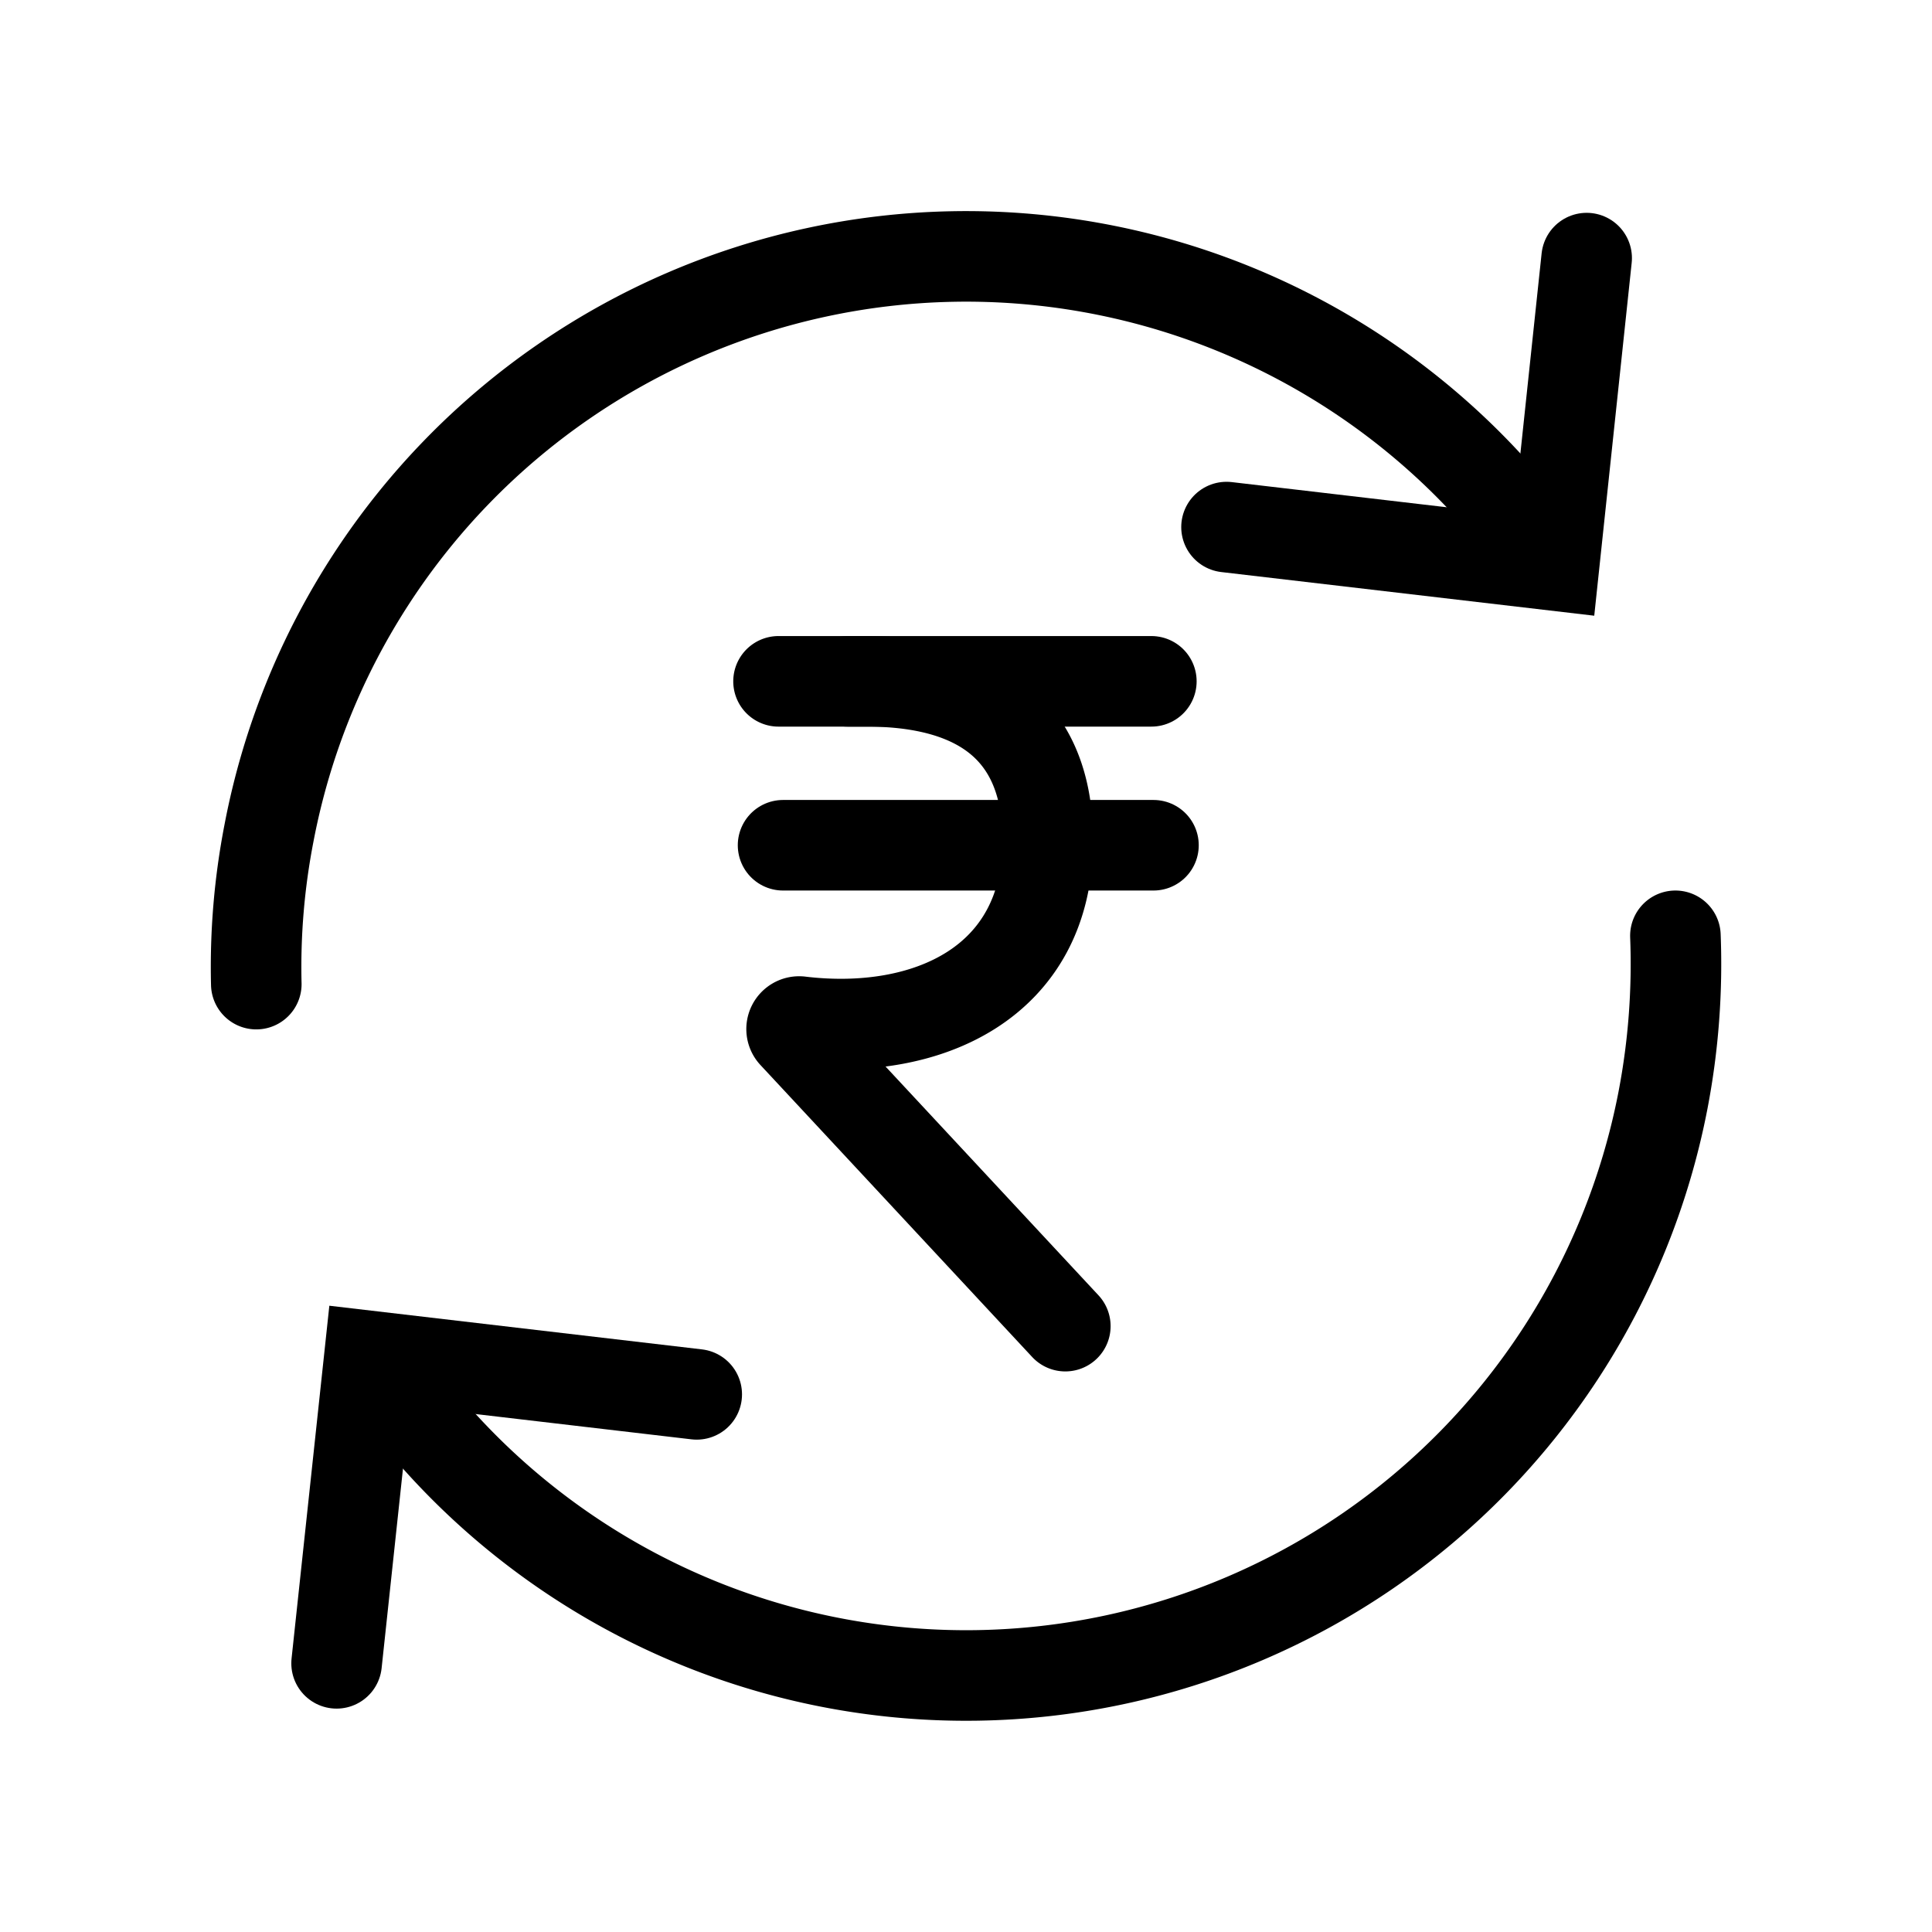
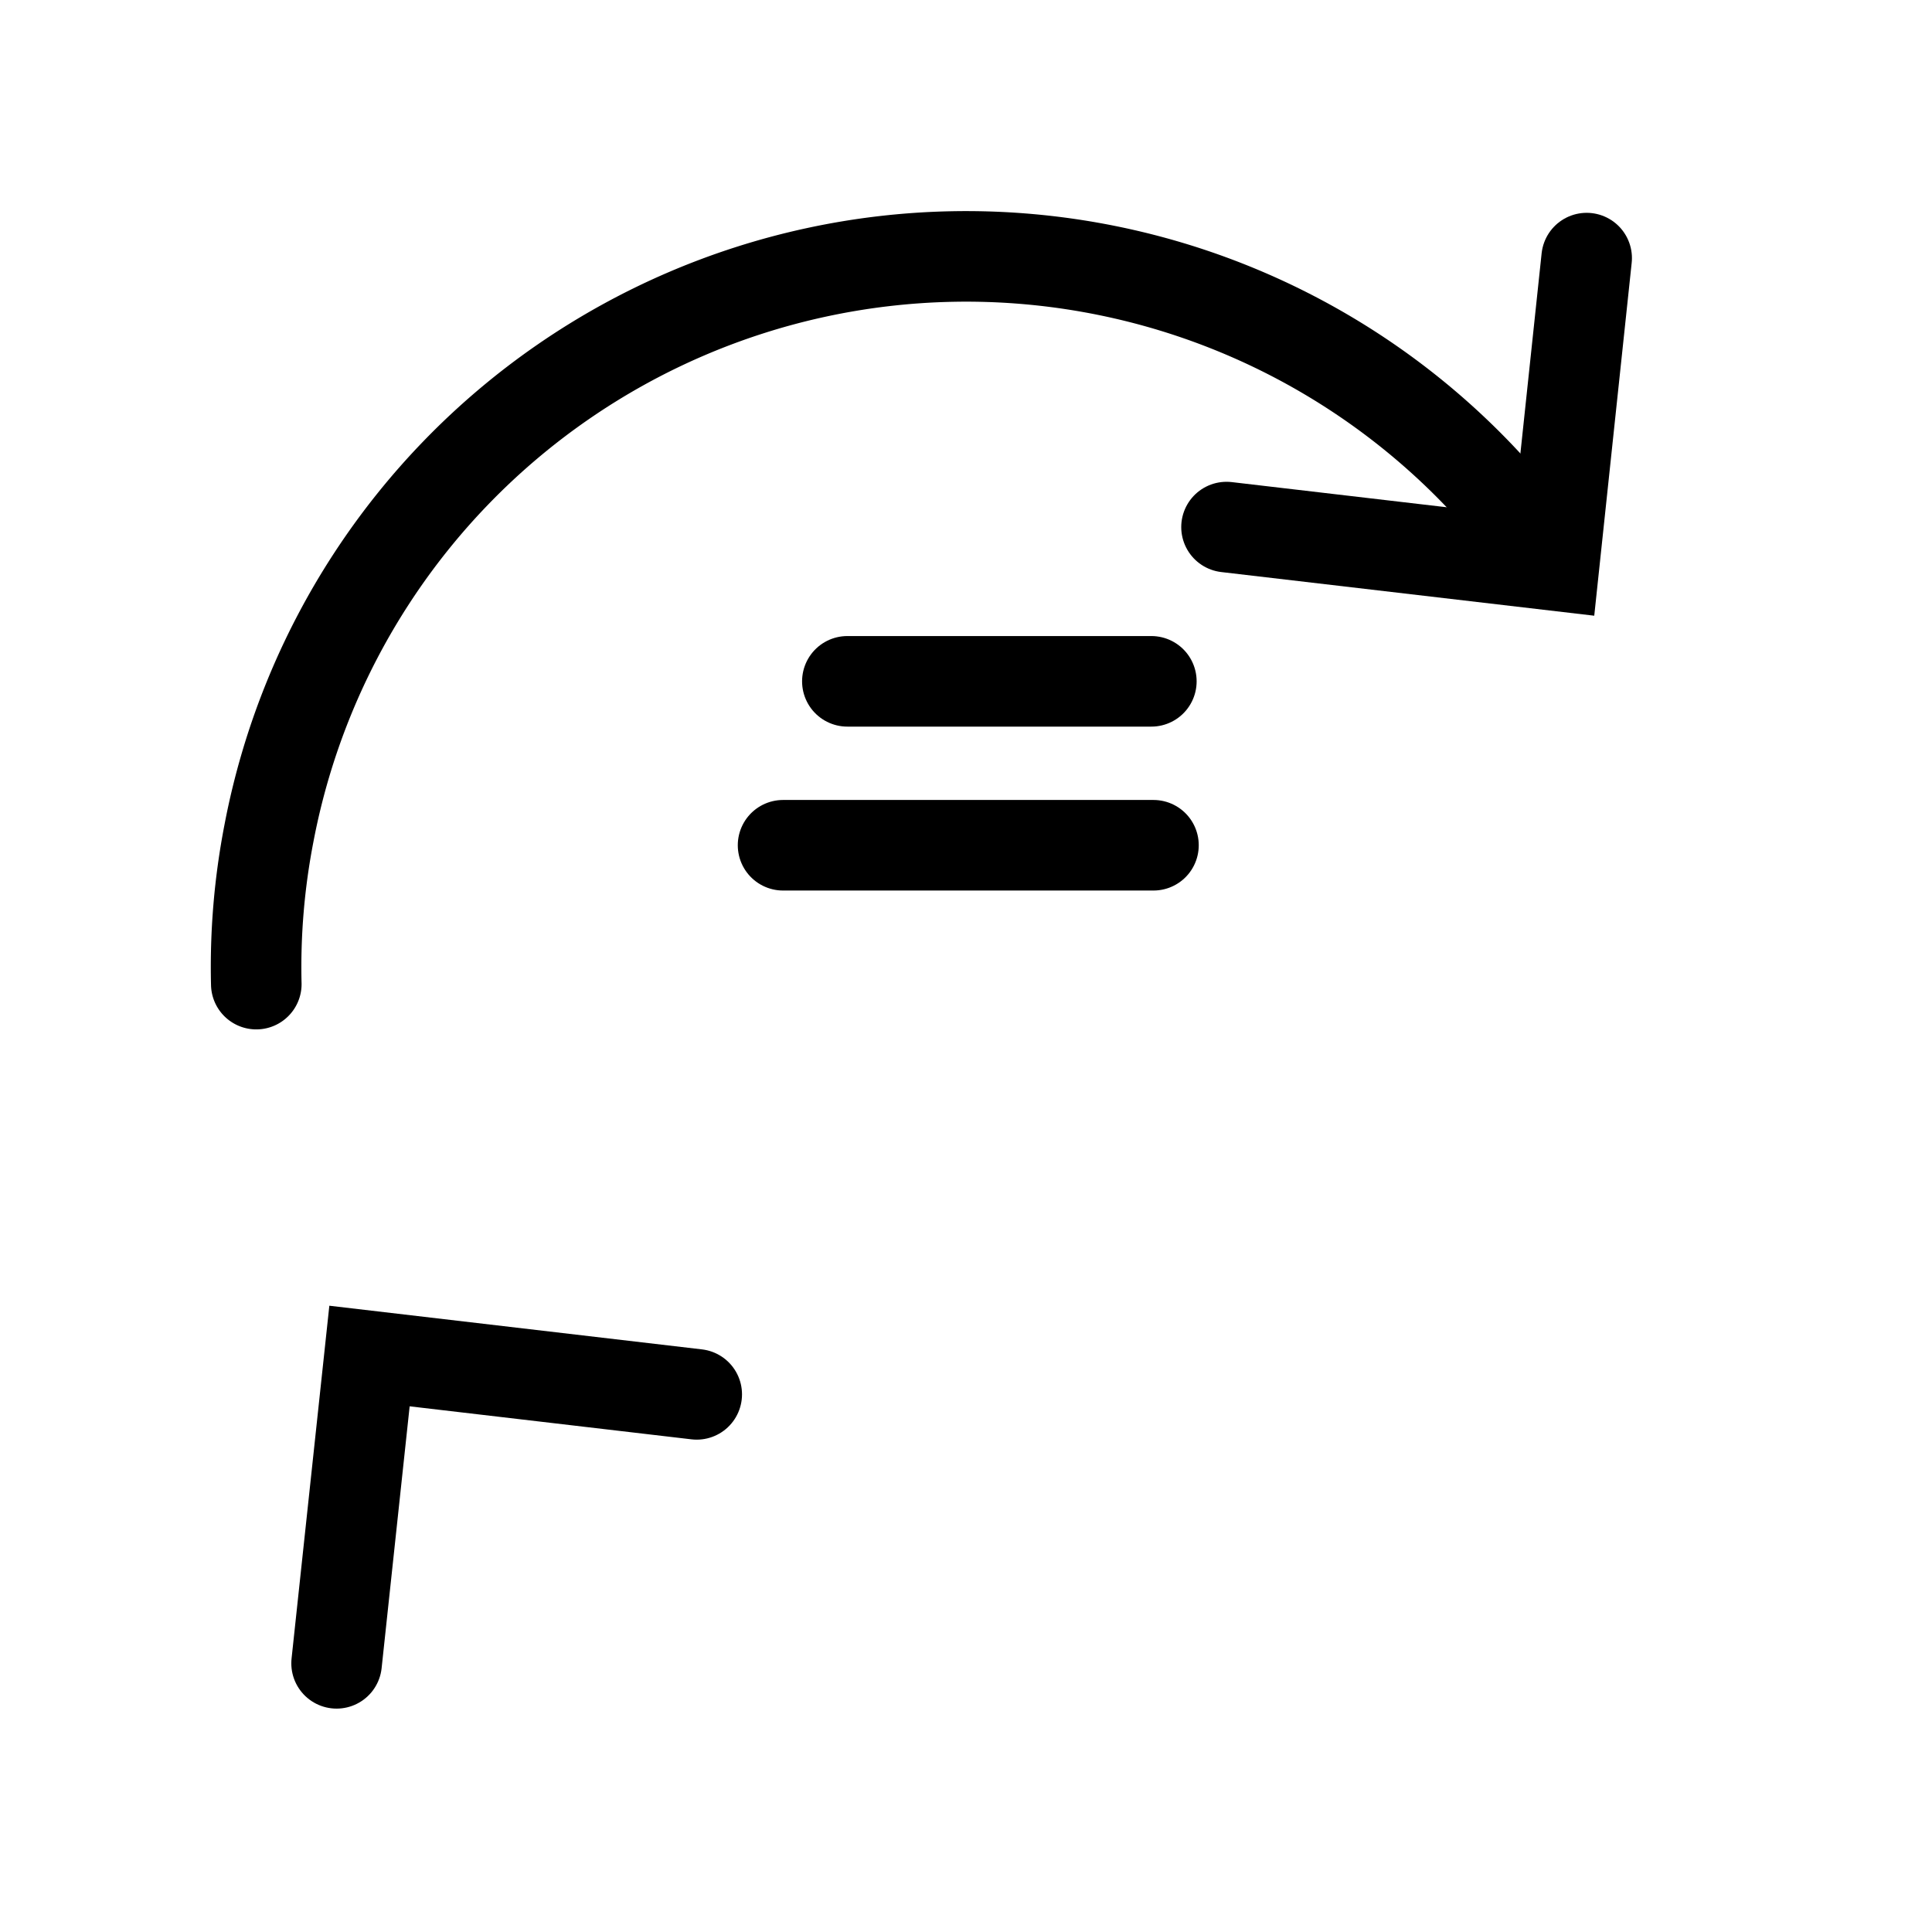
<svg xmlns="http://www.w3.org/2000/svg" width="128" height="128" viewBox="0 0 64 64" stroke-width="3" stroke="#000000" fill="none">
-   <path d="M55.5,31a23.93,23.93,0,0,1-.41,5.44,23.51,23.51,0,0,1-42.37,9" stroke-linecap="round" />
  <path d="M8.49,32.6a23.26,23.26,0,0,1,.42-5A23.51,23.51,0,0,1,51.2,18.43" stroke-linecap="round" />
  <polyline points="40.63 17.46 51.48 18.73 52.56 8.55" stroke-linecap="round" />
  <polyline points="23.08 46.19 12.24 44.92 11.15 55.1" stroke-linecap="round" />
-   <path d="M25.79,22.57h2.92c2.85,0,6,.94,6,5.27,0,4.71-4,6.51-8.22,6a.25.25,0,0,0-.2.42l9,9.67" stroke-linecap="round" />
  <line x1="38.14" y1="22.57" x2="28.07" y2="22.57" stroke-linecap="round" />
  <line x1="25.94" y1="28" x2="38.21" y2="28" stroke-linecap="round" />
</svg>